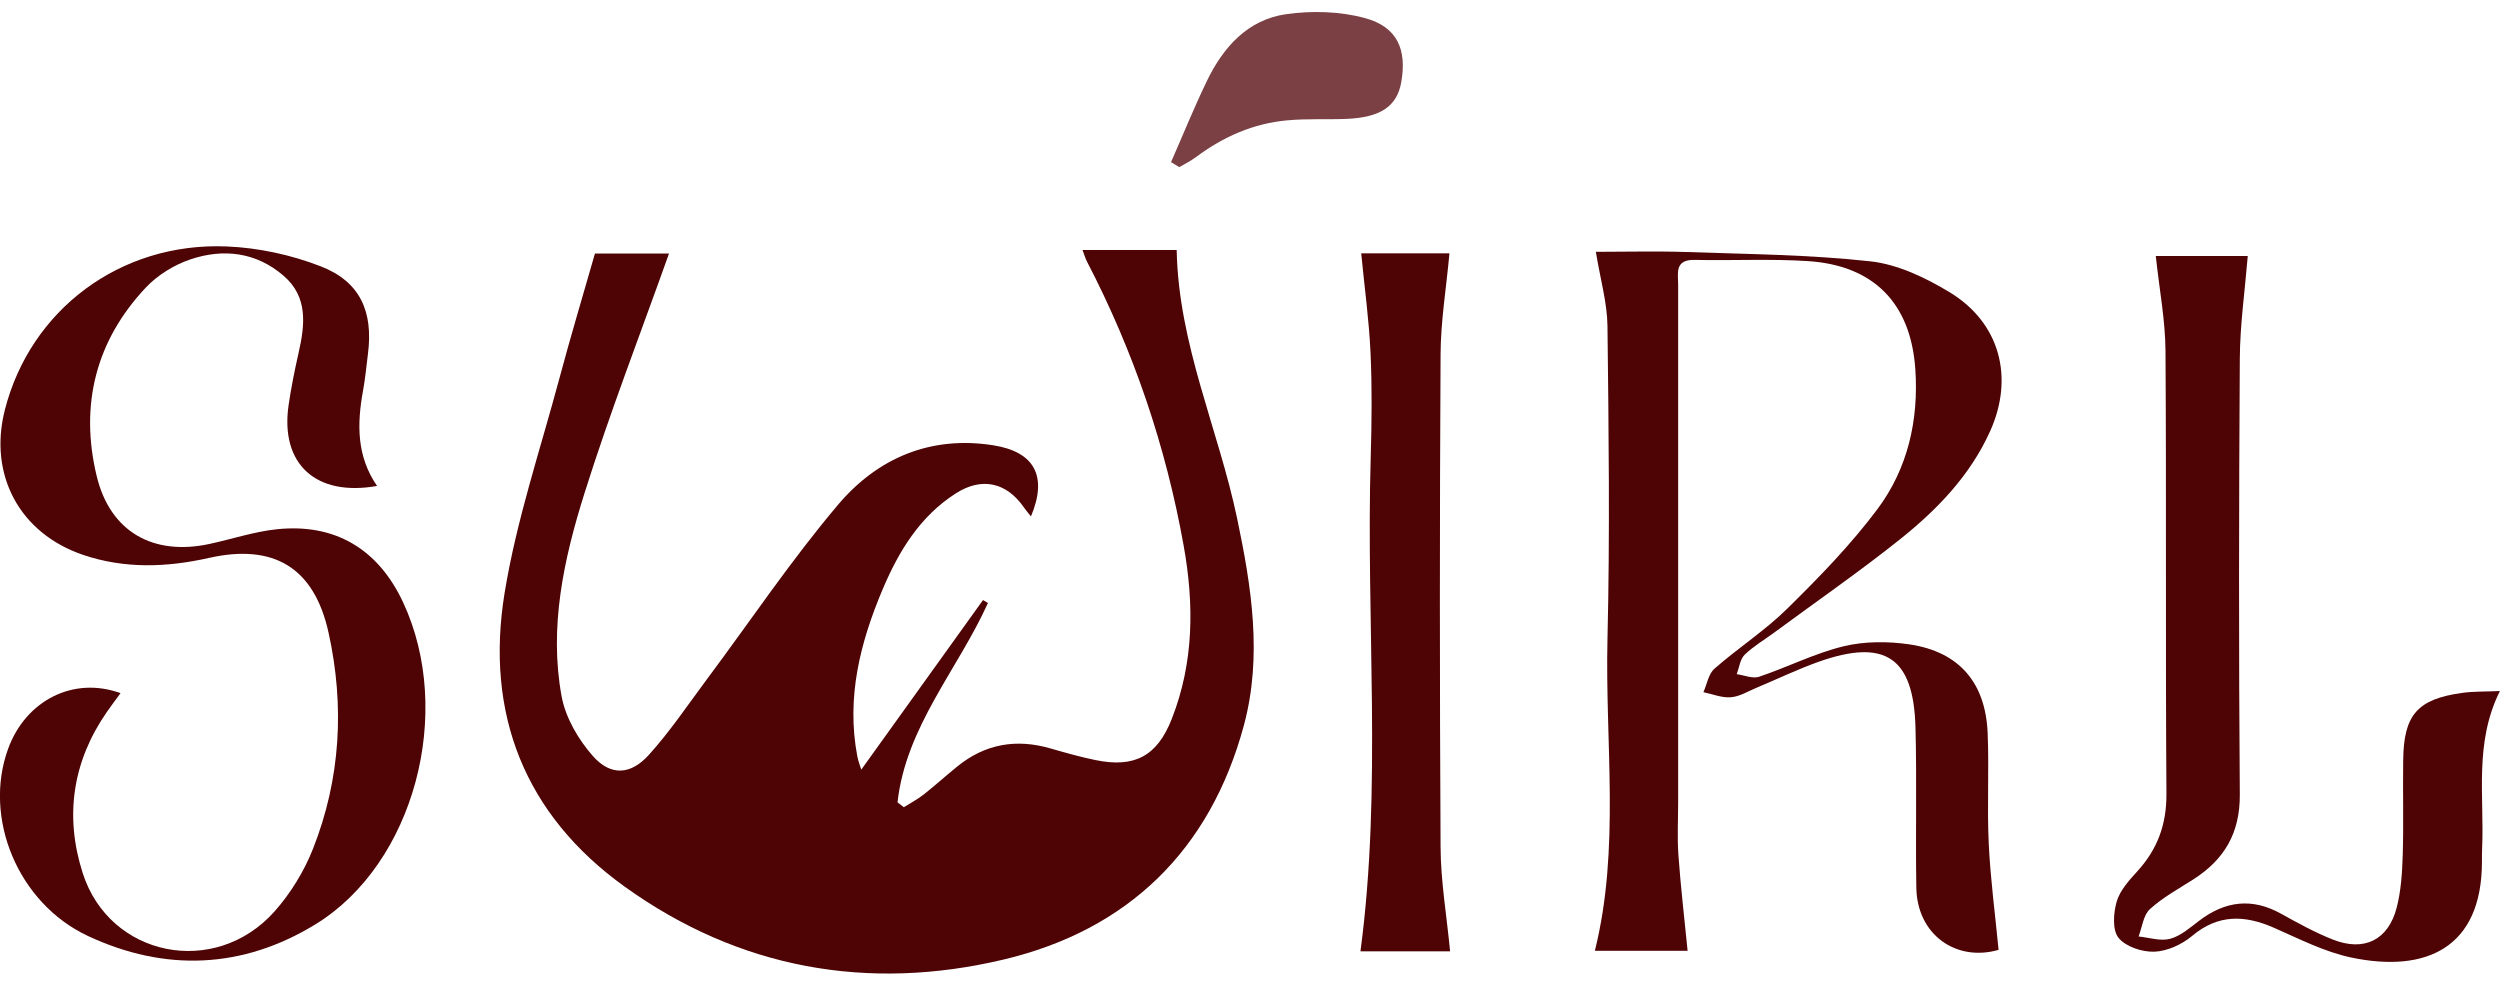
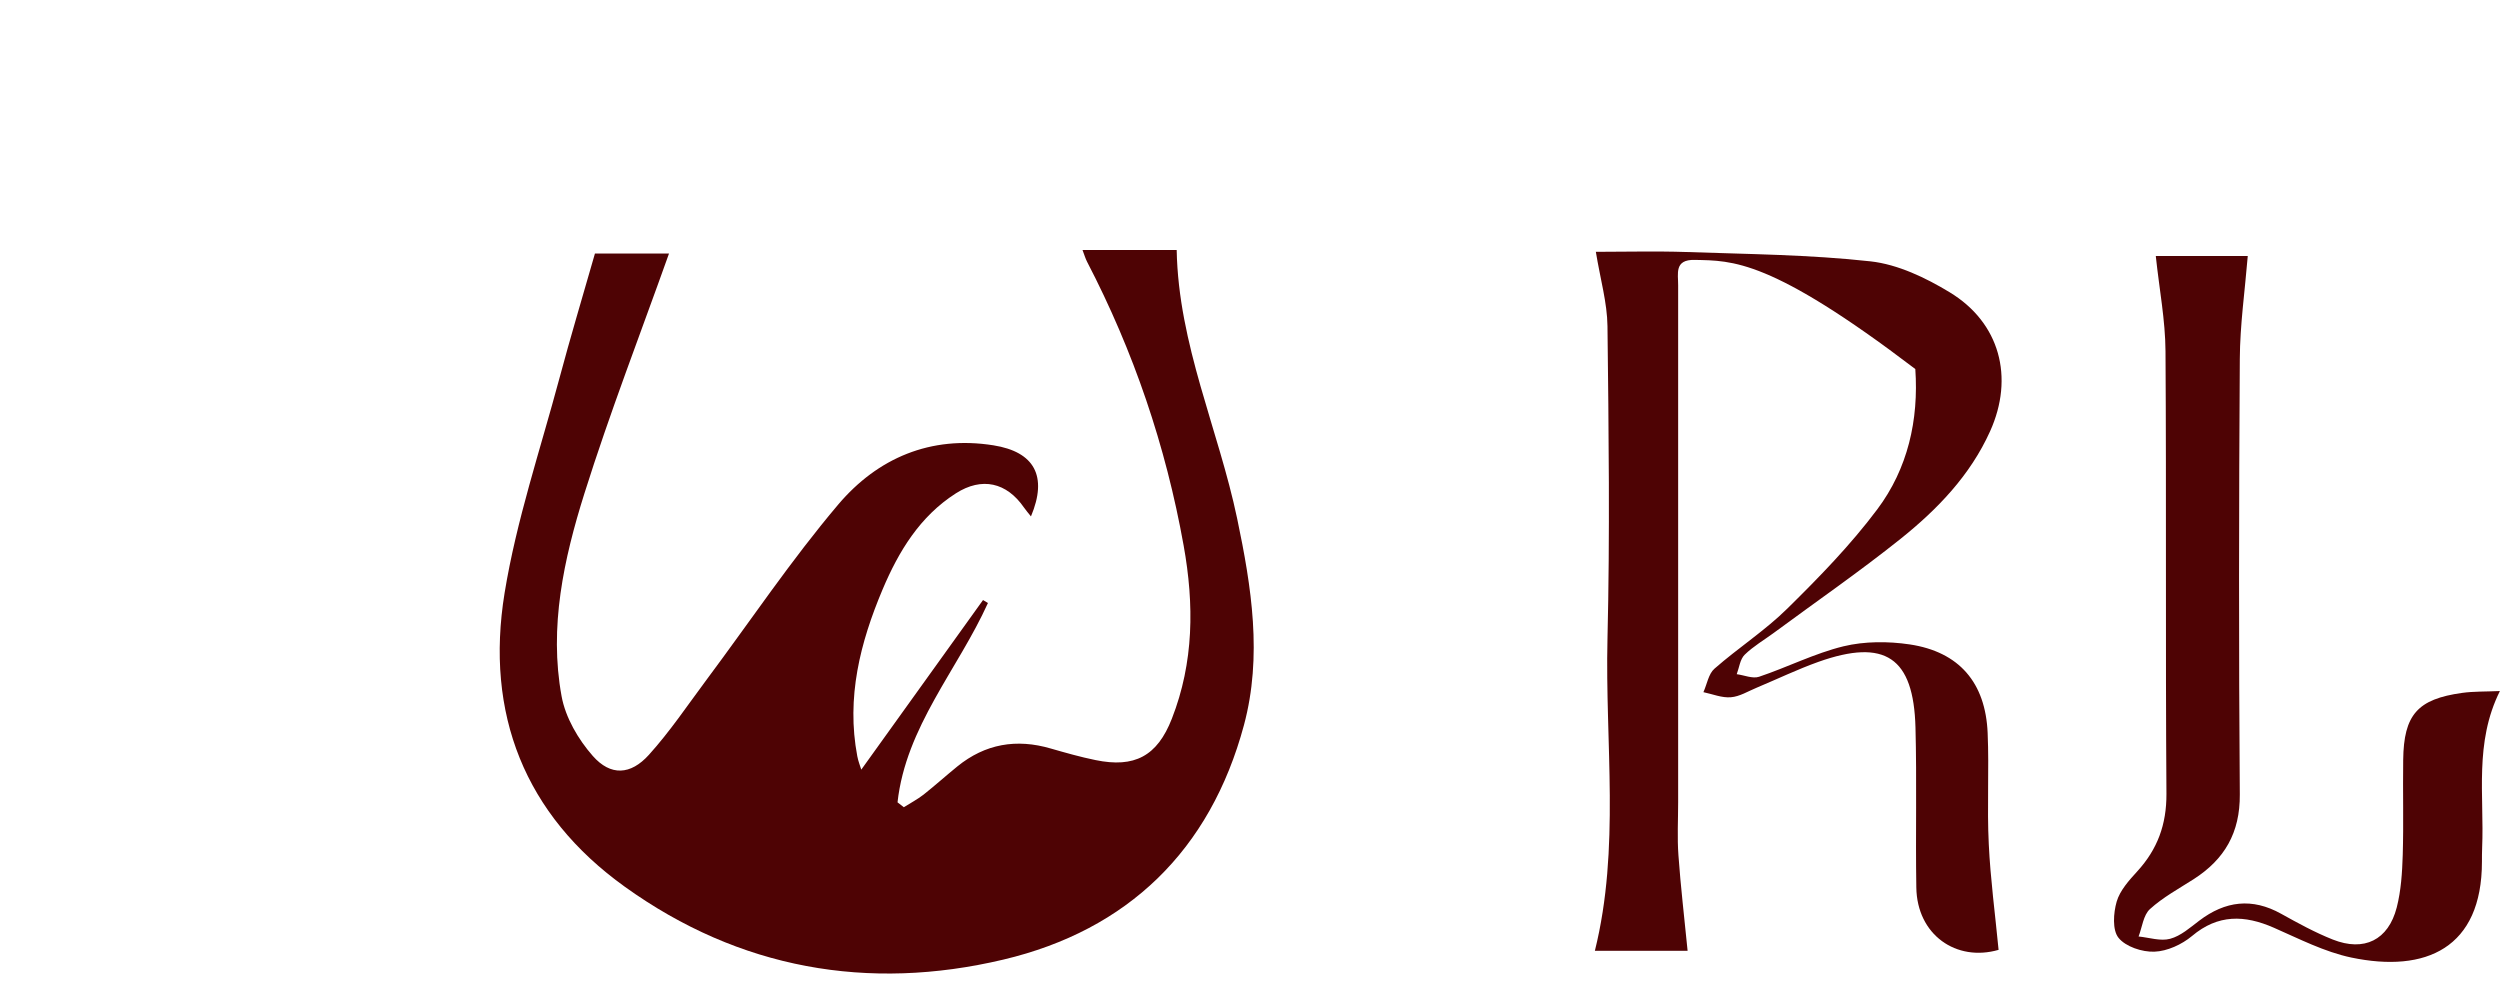
<svg xmlns="http://www.w3.org/2000/svg" width="104" height="41" viewBox="0 0 104 41" fill="none">
  <g clip-path="url(#clip0_5211_6032)">
    <path d="M24.747 10.546H27.831C26.641 13.888 25.367 17.172 24.312 20.526C23.454 23.255 22.834 26.084 23.362 28.963C23.523 29.85 24.055 30.76 24.659 31.446C25.402 32.29 26.233 32.244 26.995 31.4C27.873 30.428 28.608 29.33 29.393 28.277C31.214 25.837 32.911 23.301 34.874 20.984C36.506 19.061 38.708 18.109 41.325 18.525C43.03 18.795 43.592 19.805 42.888 21.482C42.776 21.339 42.68 21.235 42.599 21.115C41.876 20.067 40.848 19.832 39.766 20.522C38.269 21.478 37.388 22.931 36.718 24.515C35.782 26.732 35.201 29.017 35.663 31.457C35.702 31.666 35.782 31.862 35.829 32.017C37.526 29.654 39.208 27.31 40.894 24.962C40.963 25.005 41.029 25.043 41.098 25.086C39.847 27.849 37.684 30.236 37.337 33.377C37.426 33.447 37.511 33.512 37.599 33.581C37.873 33.408 38.165 33.254 38.419 33.057C38.896 32.679 39.35 32.271 39.824 31.885C40.986 30.941 42.287 30.721 43.711 31.138C44.327 31.315 44.947 31.492 45.571 31.619C47.195 31.955 48.142 31.457 48.75 29.896C49.666 27.553 49.681 25.151 49.239 22.692C48.496 18.548 47.16 14.62 45.224 10.893C45.155 10.758 45.112 10.611 45.032 10.399H48.95C49.023 14.335 50.686 17.854 51.467 21.578C52.064 24.423 52.518 27.298 51.748 30.166C50.347 35.374 46.914 38.693 41.741 39.919C36.114 41.252 30.756 40.308 25.998 36.893C21.814 33.894 20.175 29.677 20.991 24.669C21.483 21.647 22.477 18.706 23.273 15.734C23.724 14.046 24.228 12.369 24.751 10.542L24.747 10.546Z" fill="#4E0304" />
-     <path d="M66.386 10.476C67.61 10.476 68.884 10.442 70.154 10.484C72.714 10.573 75.281 10.592 77.821 10.873C78.953 11.001 80.104 11.552 81.097 12.153C83.198 13.421 83.799 15.703 82.787 17.943C81.959 19.778 80.593 21.192 79.061 22.418C77.359 23.779 75.562 25.02 73.807 26.315C73.395 26.62 72.941 26.882 72.579 27.236C72.386 27.425 72.352 27.772 72.248 28.046C72.56 28.088 72.91 28.242 73.175 28.154C74.357 27.757 75.489 27.179 76.69 26.886C77.567 26.674 78.545 26.674 79.446 26.808C81.501 27.117 82.598 28.397 82.686 30.49C82.752 32.032 82.656 33.577 82.733 35.115C82.802 36.572 82.998 38.022 83.141 39.514C81.385 40.022 79.746 38.893 79.719 36.916C79.684 34.699 79.742 32.479 79.684 30.266C79.607 27.34 78.418 26.55 75.647 27.533C74.773 27.845 73.934 28.25 73.076 28.609C72.721 28.755 72.367 28.979 72.002 29.006C71.632 29.037 71.243 28.875 70.862 28.794C71.012 28.462 71.074 28.034 71.32 27.819C72.309 26.951 73.43 26.23 74.361 25.309C75.681 24.01 76.986 22.669 78.095 21.188C79.365 19.496 79.823 17.473 79.677 15.352C79.488 12.616 77.948 11.039 75.212 10.862C73.645 10.761 72.071 10.846 70.501 10.812C69.642 10.792 69.815 11.386 69.811 11.868C69.811 19.034 69.811 26.2 69.811 33.365C69.811 34.105 69.769 34.846 69.823 35.582C69.915 36.881 70.069 38.172 70.204 39.552H66.347C67.406 35.289 66.767 30.918 66.871 26.581C66.975 22.245 66.921 17.904 66.871 13.568C66.859 12.592 66.575 11.621 66.386 10.469V10.476Z" fill="#4E0304" />
-     <path d="M15.699 20.213C13.139 20.675 11.654 19.303 12.004 16.863C12.108 16.135 12.258 15.406 12.419 14.689C12.685 13.517 12.824 12.357 11.8 11.474C10.661 10.488 9.294 10.326 7.916 10.792C7.243 11.02 6.561 11.44 6.072 11.956C3.979 14.177 3.313 16.855 4.021 19.8C4.579 22.125 6.373 23.131 8.705 22.63C9.644 22.429 10.568 22.117 11.515 22.017C13.94 21.762 15.741 22.846 16.773 25.066C18.897 29.626 17.235 35.925 13.132 38.446C10.099 40.307 6.869 40.438 3.655 38.935C0.738 37.567 -0.713 34.017 0.341 31.141C1.077 29.133 3.063 28.123 5.014 28.836C4.818 29.106 4.625 29.356 4.448 29.614C3.013 31.681 2.682 33.955 3.44 36.318C4.56 39.818 8.944 40.693 11.419 37.917C12.088 37.166 12.65 36.248 13.02 35.312C14.171 32.398 14.34 29.36 13.667 26.315C13.066 23.597 11.376 22.603 8.682 23.212C6.931 23.605 5.183 23.667 3.463 23.085C0.819 22.19 -0.49 19.754 0.203 17.048C1.265 12.889 4.999 10.071 9.429 10.252C10.745 10.306 12.108 10.599 13.336 11.077C14.983 11.713 15.533 12.962 15.306 14.724C15.241 15.233 15.195 15.749 15.102 16.254C14.848 17.642 14.833 18.991 15.695 20.228V20.213H15.699Z" fill="#4E0304" />
+     <path d="M66.386 10.476C67.61 10.476 68.884 10.442 70.154 10.484C72.714 10.573 75.281 10.592 77.821 10.873C78.953 11.001 80.104 11.552 81.097 12.153C83.198 13.421 83.799 15.703 82.787 17.943C81.959 19.778 80.593 21.192 79.061 22.418C77.359 23.779 75.562 25.02 73.807 26.315C73.395 26.62 72.941 26.882 72.579 27.236C72.386 27.425 72.352 27.772 72.248 28.046C72.56 28.088 72.91 28.242 73.175 28.154C74.357 27.757 75.489 27.179 76.69 26.886C77.567 26.674 78.545 26.674 79.446 26.808C81.501 27.117 82.598 28.397 82.686 30.49C82.752 32.032 82.656 33.577 82.733 35.115C82.802 36.572 82.998 38.022 83.141 39.514C81.385 40.022 79.746 38.893 79.719 36.916C79.684 34.699 79.742 32.479 79.684 30.266C79.607 27.34 78.418 26.55 75.647 27.533C74.773 27.845 73.934 28.25 73.076 28.609C72.721 28.755 72.367 28.979 72.002 29.006C71.632 29.037 71.243 28.875 70.862 28.794C71.012 28.462 71.074 28.034 71.32 27.819C72.309 26.951 73.43 26.23 74.361 25.309C75.681 24.01 76.986 22.669 78.095 21.188C79.365 19.496 79.823 17.473 79.677 15.352C73.645 10.761 72.071 10.846 70.501 10.812C69.642 10.792 69.815 11.386 69.811 11.868C69.811 19.034 69.811 26.2 69.811 33.365C69.811 34.105 69.769 34.846 69.823 35.582C69.915 36.881 70.069 38.172 70.204 39.552H66.347C67.406 35.289 66.767 30.918 66.871 26.581C66.975 22.245 66.921 17.904 66.871 13.568C66.859 12.592 66.575 11.621 66.386 10.469V10.476Z" fill="#4E0304" />
    <path d="M89.689 10.649H93.507C93.388 12.099 93.184 13.517 93.176 14.932C93.138 20.968 93.13 27.009 93.176 33.049C93.188 34.645 92.541 35.747 91.259 36.572C90.639 36.969 89.978 37.328 89.439 37.817C89.162 38.068 89.115 38.569 88.965 38.958C89.404 39.001 89.877 39.163 90.278 39.054C90.72 38.935 91.109 38.588 91.49 38.299C92.572 37.478 93.688 37.339 94.897 38.014C95.597 38.403 96.305 38.792 97.044 39.085C98.349 39.602 99.354 39.108 99.704 37.752C99.885 37.046 99.931 36.295 99.954 35.562C99.993 34.248 99.954 32.929 99.973 31.611C99.996 29.734 100.566 29.082 102.429 28.824C102.899 28.759 103.38 28.774 103.996 28.747C102.922 30.902 103.349 33.107 103.257 35.265C103.249 35.458 103.249 35.651 103.249 35.844C103.249 39.444 100.912 40.485 97.81 39.833C96.698 39.598 95.643 39.054 94.589 38.592C93.372 38.06 92.272 38.025 91.186 38.939C90.766 39.29 90.158 39.571 89.623 39.59C89.115 39.61 88.426 39.382 88.13 39.012C87.868 38.688 87.918 37.979 88.053 37.509C88.188 37.046 88.565 36.626 88.907 36.252C89.75 35.331 90.131 34.302 90.124 33.022C90.081 26.889 90.124 20.753 90.085 14.616C90.078 13.321 89.827 12.029 89.681 10.653H89.685L89.689 10.649Z" fill="#4E0304" />
-     <path d="M56.622 10.538H60.297C60.167 11.968 59.936 13.348 59.928 14.728C59.889 21.57 59.889 28.408 59.928 35.25C59.936 36.669 60.182 38.091 60.324 39.575H56.595C57.503 32.76 56.818 25.872 57.022 19.011C57.064 17.565 57.08 16.12 57.014 14.674C56.953 13.317 56.764 11.968 56.626 10.534L56.622 10.538Z" fill="#4E0304" />
-     <path d="M48.715 6.745C49.208 5.623 49.666 4.49 50.197 3.388C50.879 1.969 51.898 0.817 53.507 0.589C54.574 0.439 55.744 0.47 56.779 0.751C58.134 1.117 58.538 2.069 58.288 3.442C58.107 4.421 57.433 4.883 56.036 4.945C55.205 4.98 54.37 4.929 53.546 5.007C52.145 5.134 50.894 5.685 49.766 6.525C49.547 6.691 49.297 6.814 49.058 6.953C48.942 6.884 48.831 6.814 48.715 6.745Z" fill="#7A4044" />
  </g>
  <defs>
    <clipPath id="clip0_5211_6032">
      <rect width="104" height="40" fill="white" transform="translate(0 0.5)" />
    </clipPath>
  </defs>
</svg>